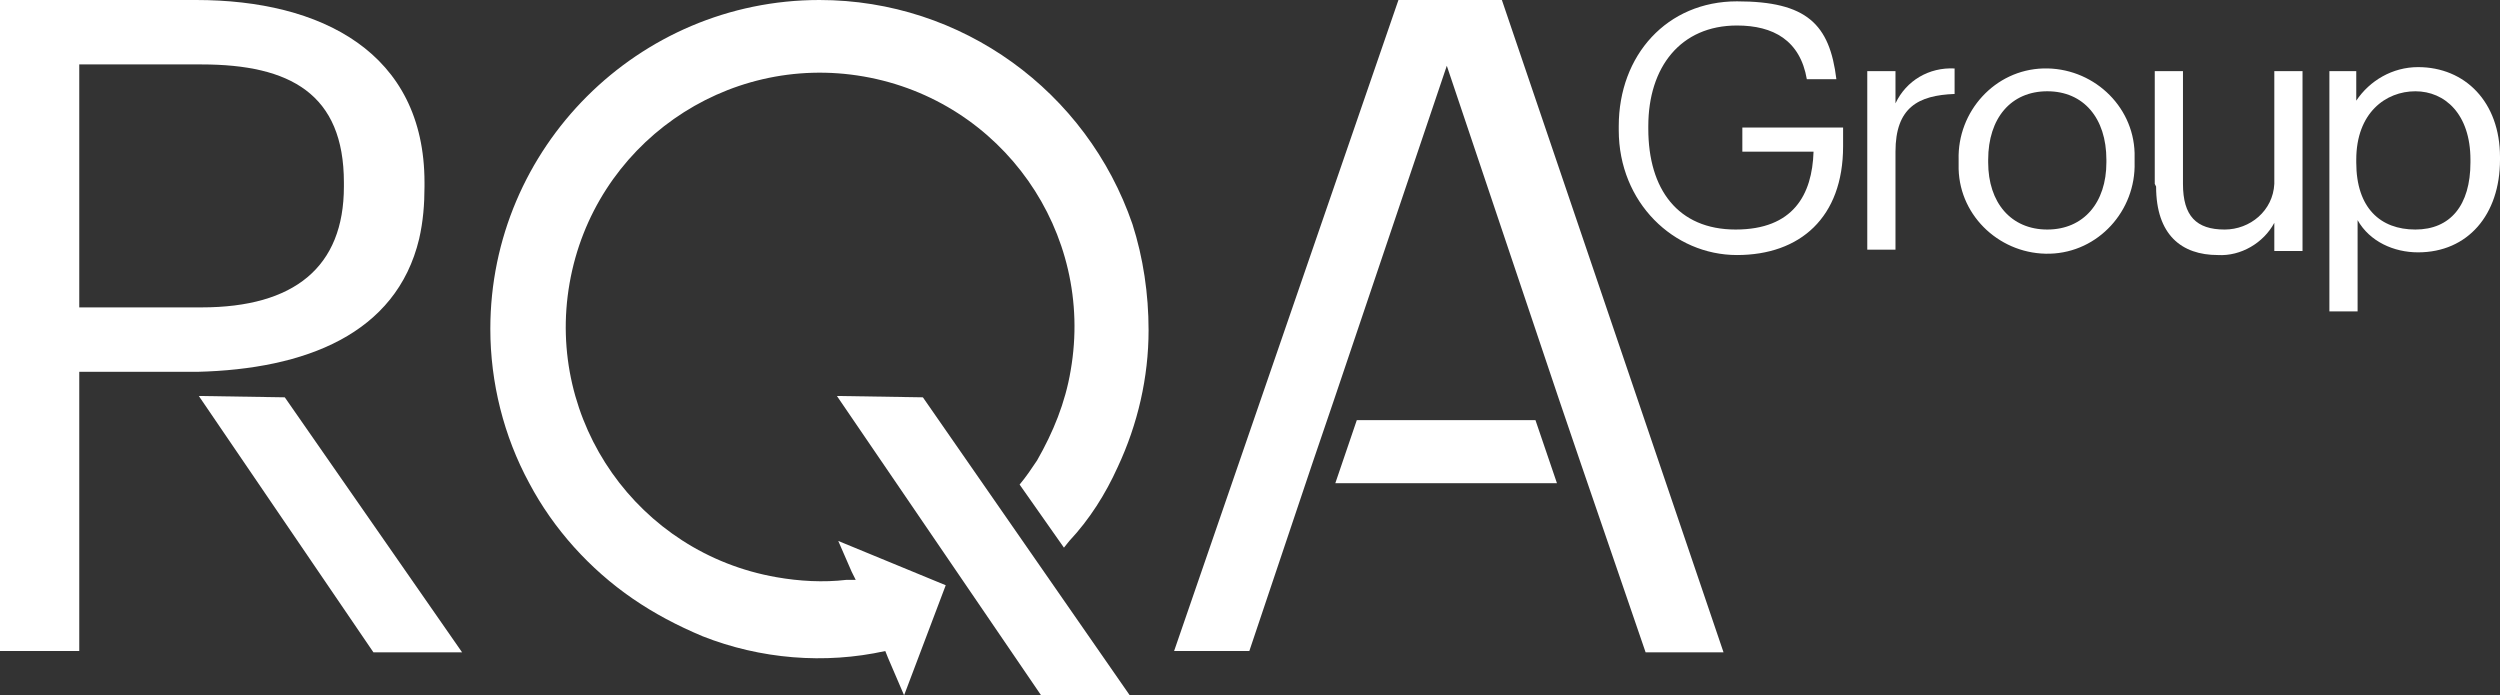
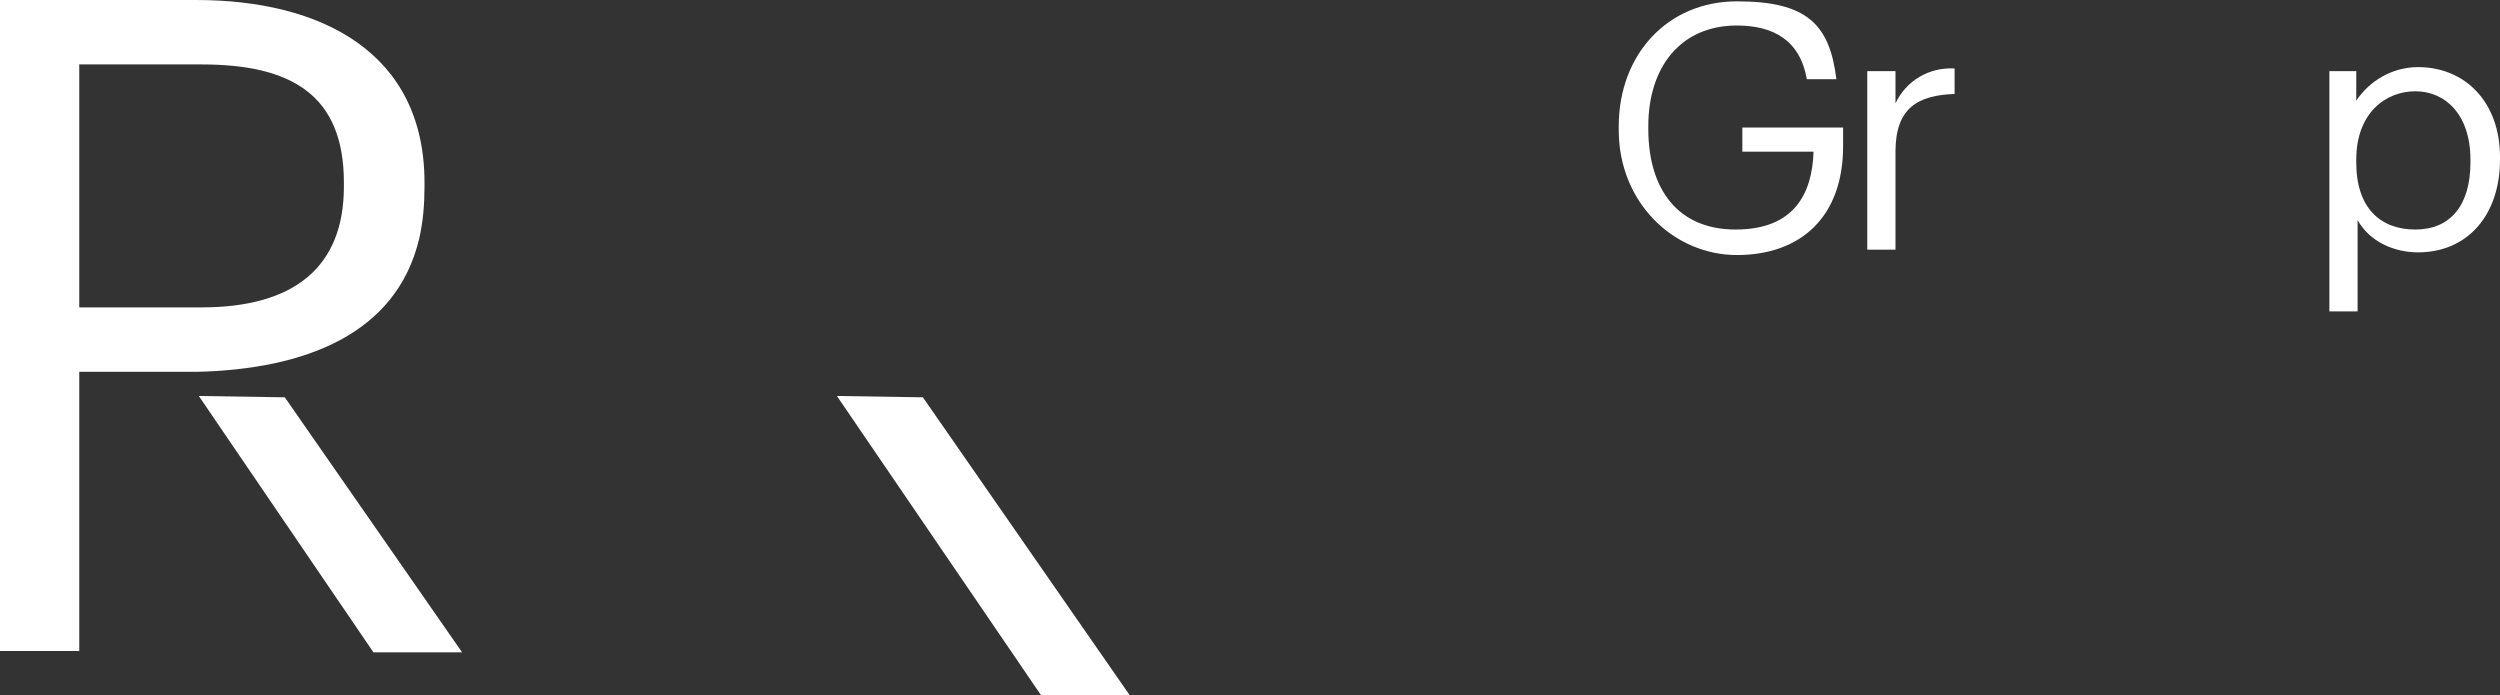
<svg xmlns="http://www.w3.org/2000/svg" width="320" height="89" viewBox="0 0 320 89" fill="none">
  <rect x="0" y="0" width="320" height="89" fill="#333333" stroke="none" />
  <g clip-path="url(#clip0_115_98)">
    <path d="M207.2 16.494V16.151C207.2 7.044 213.391 0.172 222.332 0.172C231.274 0.172 234.197 3.093 235.056 10.137H231.274C230.414 5.154 226.975 3.265 222.332 3.265C215.11 3.265 210.983 8.591 210.983 16.151V16.494C210.983 24.226 214.766 29.38 222.16 29.38C229.554 29.38 231.961 24.913 232.133 19.415H223.02V16.323H235.916V18.728C235.916 27.834 230.414 32.645 222.332 32.645C214.25 32.645 207.2 25.944 207.2 16.666" fill="white" />
    <path d="M239.011 9.106H242.622V13.23C243.998 10.309 246.921 8.591 250.188 8.763V12.027C245.545 12.199 242.622 13.745 242.622 19.415V31.958H239.011V9.106Z" fill="white" />
-     <path d="M250.704 20.789V20.446C250.532 14.26 255.347 8.934 261.537 8.762C267.727 8.59 273.057 13.401 273.229 19.587C273.229 19.93 273.229 20.102 273.229 20.446V20.789C273.401 26.975 268.587 32.301 262.397 32.473C256.206 32.645 250.876 27.834 250.704 21.648C250.704 21.305 250.704 21.133 250.704 20.789ZM269.618 20.789V20.446C269.618 15.119 266.695 11.683 262.053 11.683C257.41 11.683 254.487 15.119 254.487 20.446V20.789C254.487 25.944 257.41 29.38 262.053 29.38C266.695 29.38 269.618 25.944 269.618 20.789Z" fill="white" />
-     <path d="M275.809 23.539V9.106H279.42V23.539C279.42 27.662 281.139 29.381 284.75 29.381C288.017 29.381 290.94 26.975 291.112 23.539C291.112 23.367 291.112 23.195 291.112 23.023V9.106H294.723V32.13H291.112V28.521C289.737 31.099 286.814 32.817 283.89 32.645C279.248 32.645 275.981 30.068 275.981 23.883" fill="white" />
    <path d="M297.99 9.106H301.601V12.886C303.321 10.309 306.244 8.591 309.511 8.591C315.529 8.591 320 13.058 320 20.102V20.446C320 27.49 315.873 32.301 309.511 32.301C306.416 32.301 303.321 30.927 301.773 28.178V39.861H298.162V9.106H297.99ZM316.217 20.79V20.446C316.217 14.604 312.95 11.684 309.167 11.684C305.384 11.684 301.601 14.432 301.601 20.446V20.79C301.601 26.631 304.696 29.38 309.167 29.38C313.638 29.38 316.217 26.288 316.217 20.79Z" fill="white" />
-     <path d="M192.241 0H179.001L150.285 83.33H159.914L167.996 59.276L170.747 51.201L185.191 8.419L199.635 51.373L202.386 59.448L210.639 83.502H220.613L192.241 0ZM173.67 53.778L170.919 61.853H199.291L196.539 53.778H173.498H173.67Z" fill="white" />
    <path d="M36.453 50.857L25.449 50.685L47.802 83.502H59.151L36.453 50.857Z" fill="white" />
    <path d="M54.336 23.882V23.367C54.336 6.701 41.096 0 25.105 0H0V83.33H10.145V47.593H25.277C39.033 47.249 50.725 42.782 53.649 30.583C54.164 28.349 54.336 26.116 54.336 23.882ZM10.145 8.247H25.793C37.141 8.247 44.019 12.027 44.019 23.367V23.882C44.019 34.191 37.657 39.346 25.793 39.346H10.145V8.247Z" fill="white" />
    <path d="M118.13 50.857L107.125 50.685L133.262 89H144.61L118.13 50.857Z" fill="white" />
-     <path d="M104.89 0C81.677 0 62.762 18.9 62.762 42.095C62.762 48.967 64.481 55.84 67.749 61.853C70.844 67.695 75.486 72.849 80.989 76.629C83.74 78.519 86.663 80.066 89.93 81.44C97.324 84.361 105.578 85.048 113.315 83.33L113.659 84.189L115.723 89L121.053 74.911L107.297 69.241L109.017 73.193L109.533 74.224C109.189 74.224 108.673 74.224 108.329 74.224C105.406 74.568 102.311 74.396 99.387 73.88C81.677 70.788 69.812 53.95 72.907 36.253C76.002 18.556 92.853 6.701 110.564 9.793C128.275 12.886 140.14 29.724 137.045 47.421C136.357 51.544 134.809 55.324 132.746 58.932C132.058 59.963 131.37 60.994 130.51 62.025L136.185 70.1L136.873 69.241C139.452 66.492 141.515 63.228 143.063 59.791C145.642 54.293 147.018 48.28 147.018 42.266C147.018 37.627 146.33 32.988 144.954 28.693C139.108 11.683 123.117 0 104.89 0Z" fill="white" />
  </g>
  <defs>
    <clipPath id="clip0_115_98">
      <rect width="320" height="89" fill="white" />
    </clipPath>
  </defs>
</svg>